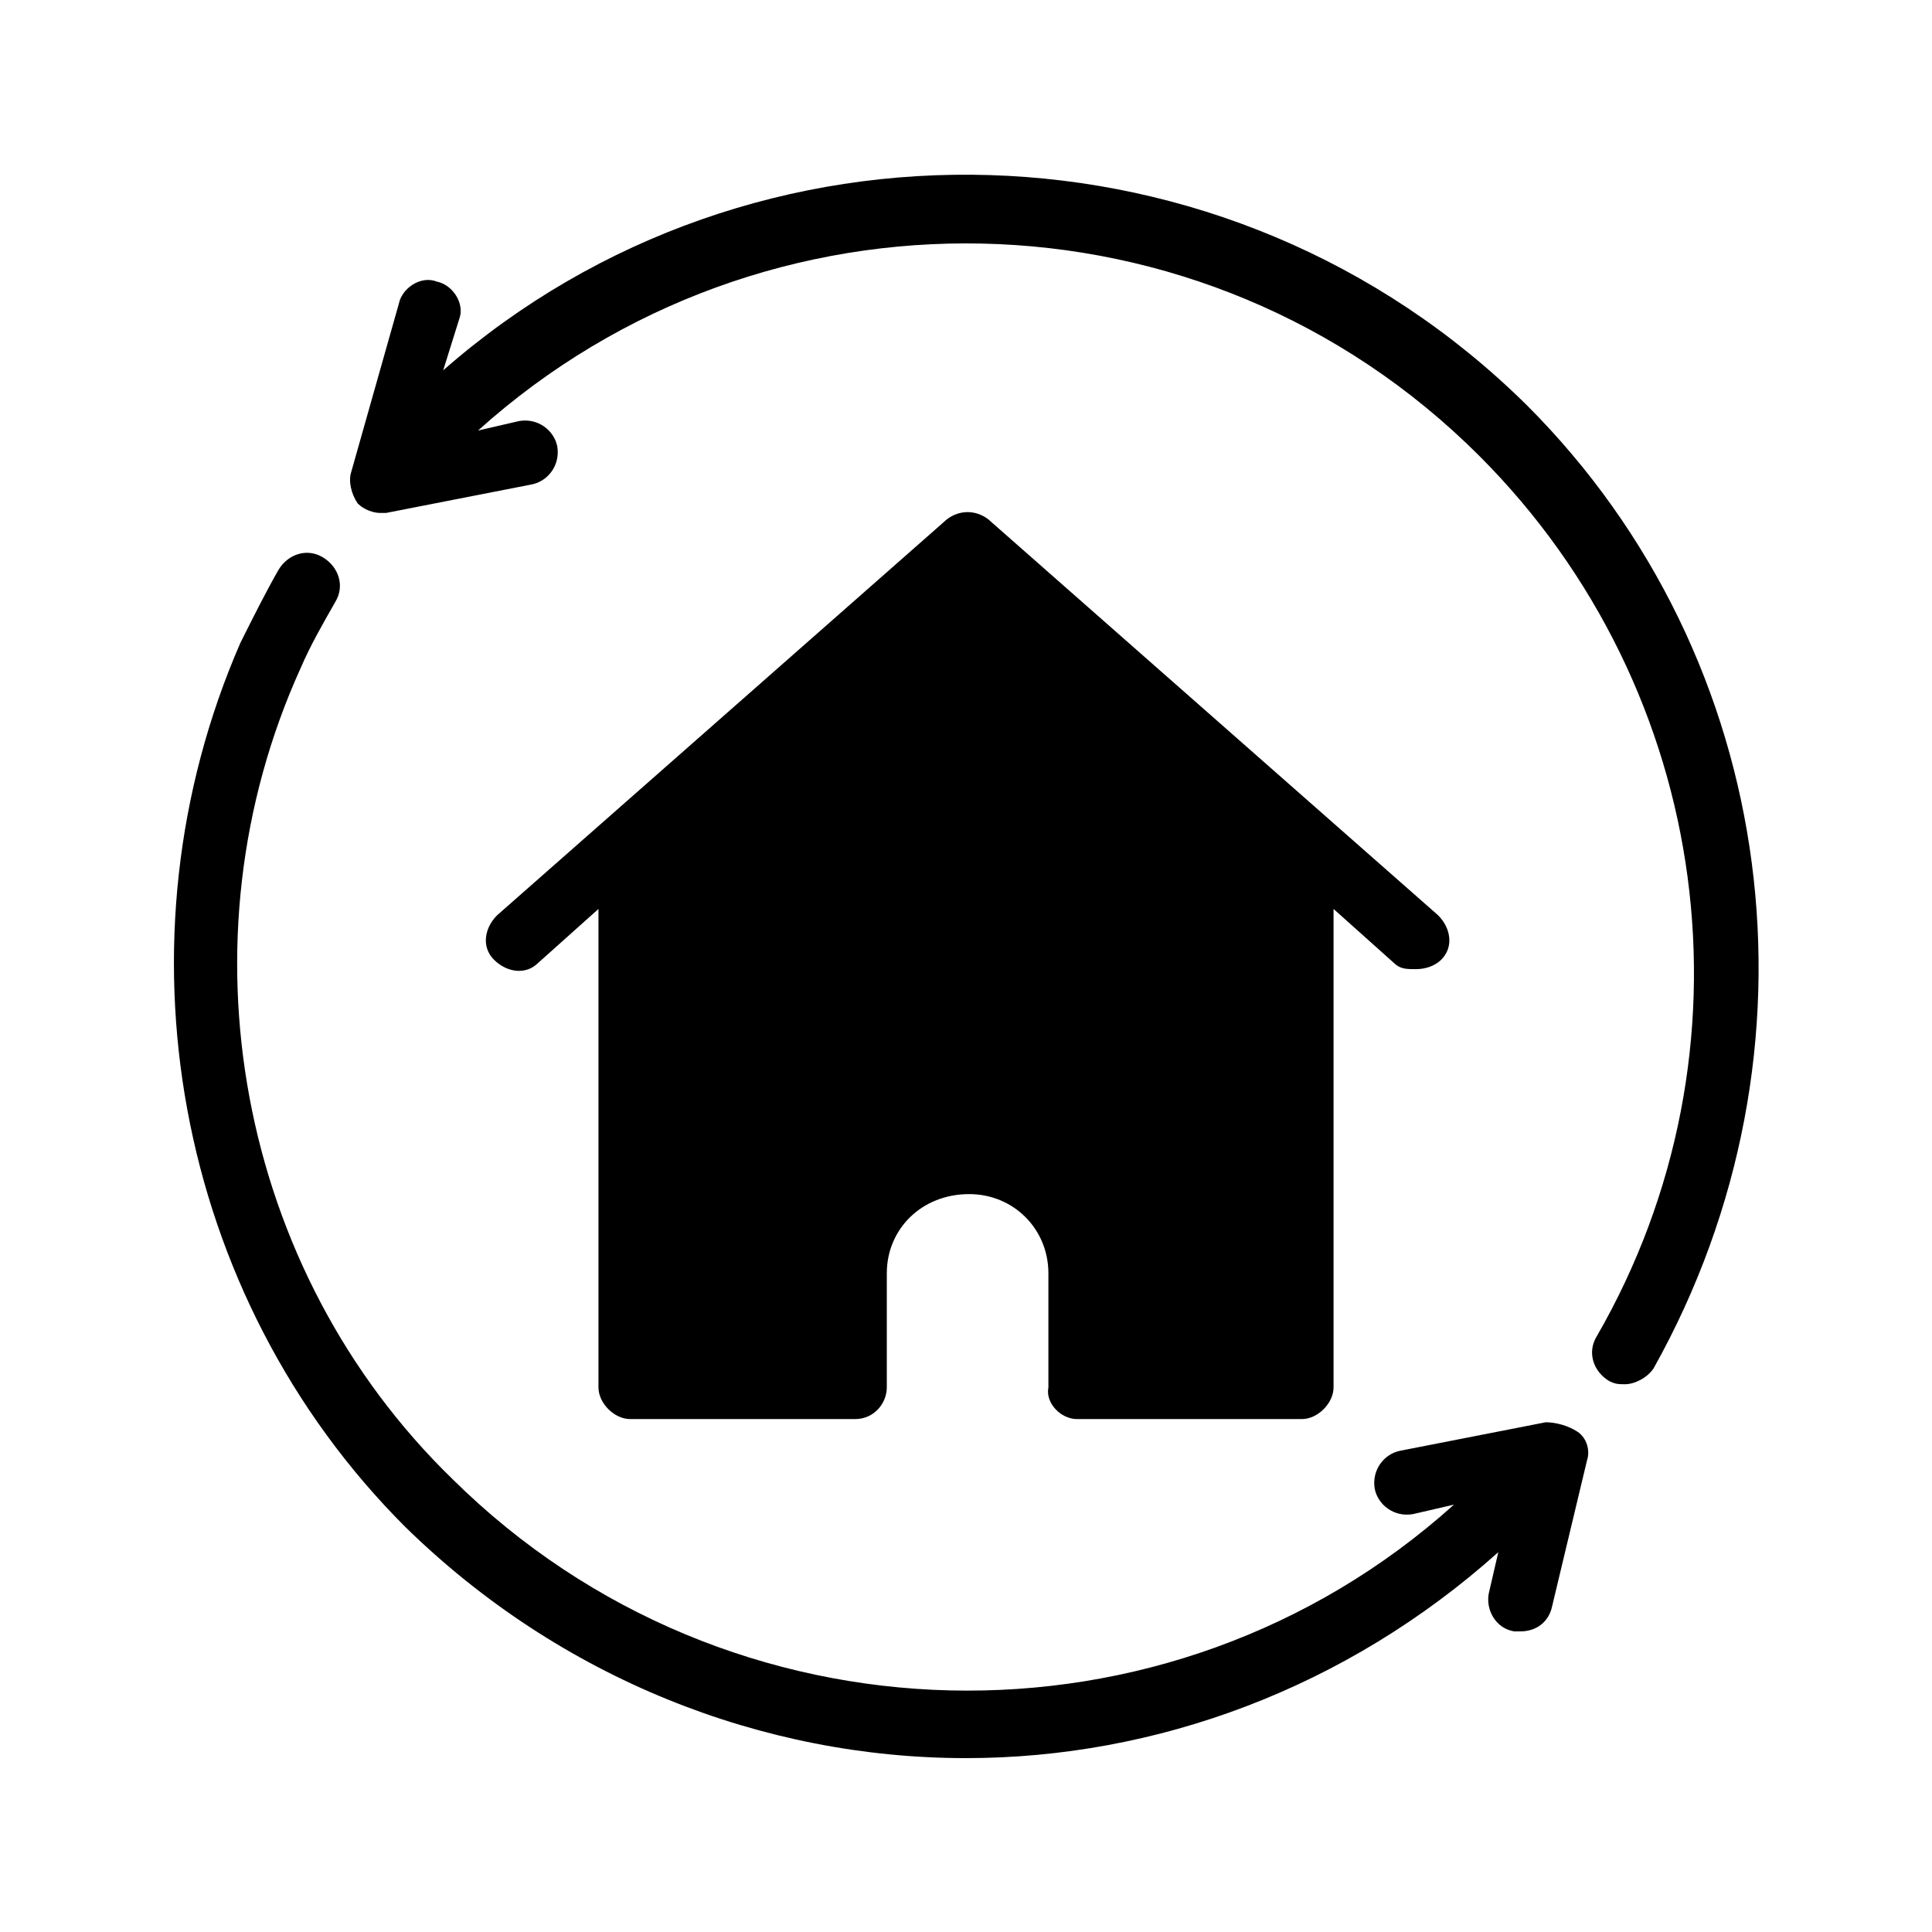
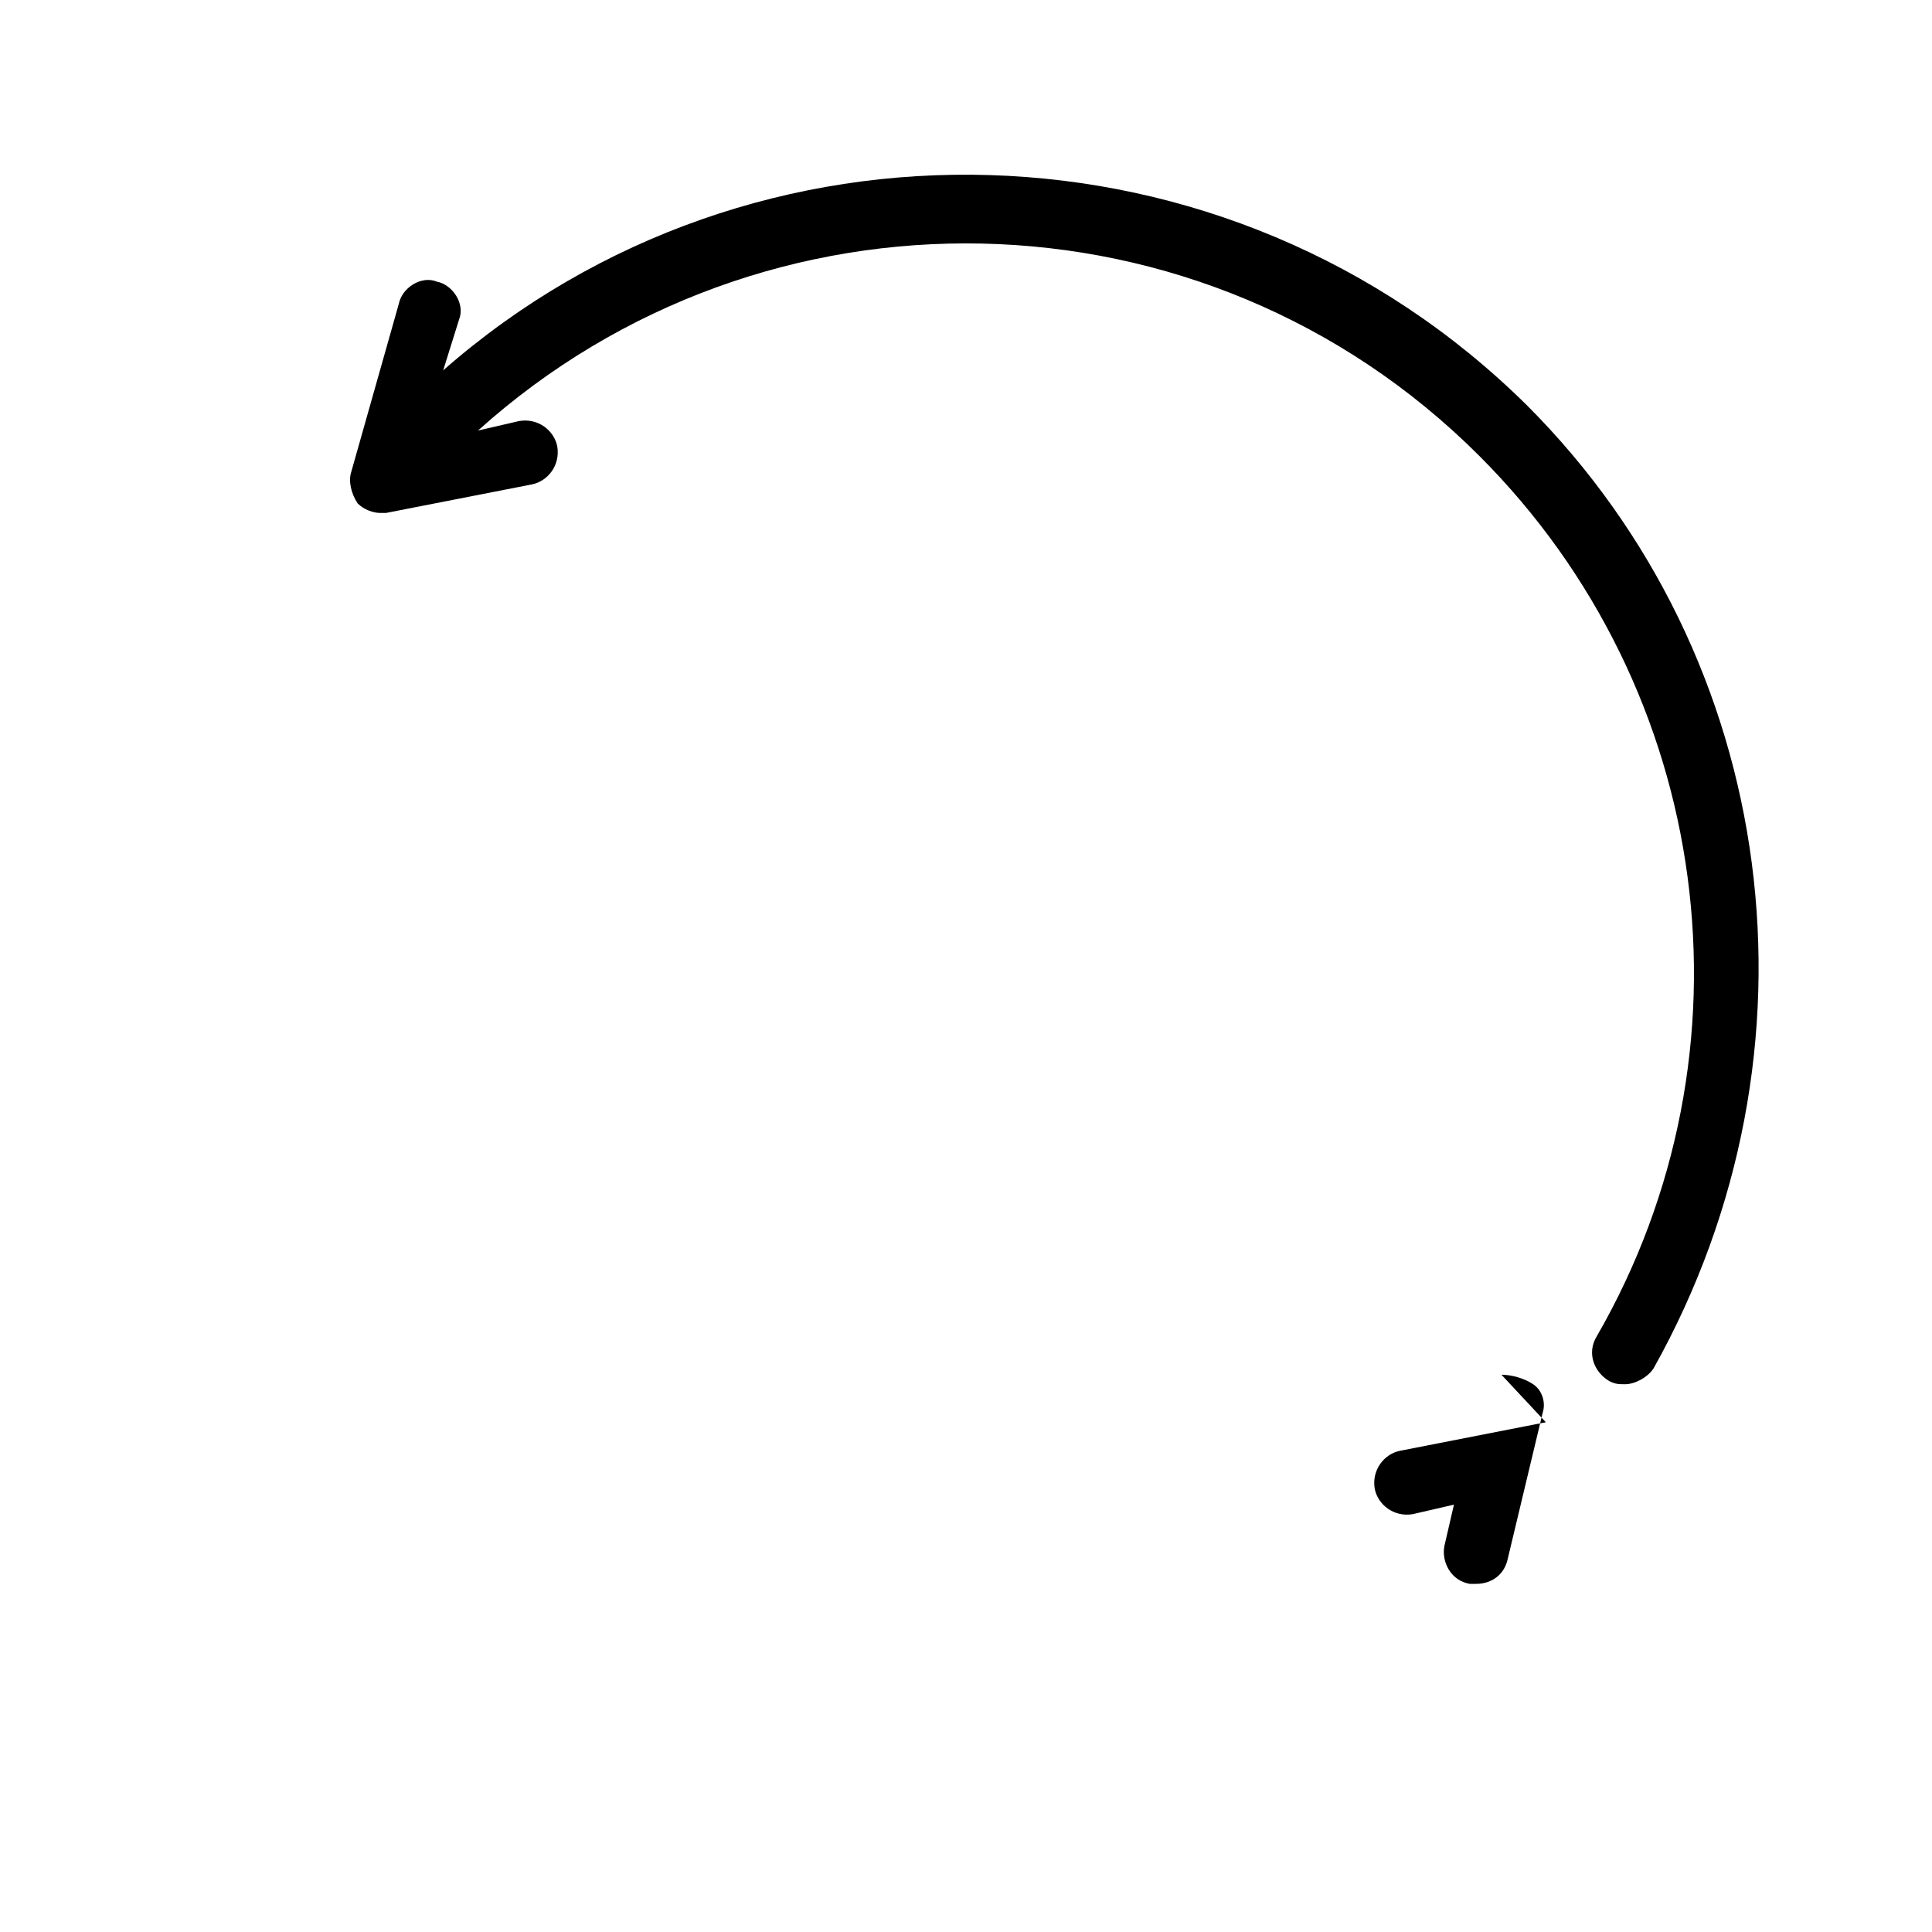
<svg xmlns="http://www.w3.org/2000/svg" fill="#000000" width="800px" height="800px" version="1.1" viewBox="144 144 512 512">
  <g>
-     <path d="m429.39 520.07h59.617c4.199 0 8.398-4.199 8.398-8.398v-126.79l15.953 14.273c1.68 1.68 3.359 1.68 5.879 1.68s5.039-0.84 6.719-2.519c3.359-3.359 2.519-8.398-0.84-11.754l-119.24-104.96c-3.359-2.519-7.559-2.519-10.914 0l-119.23 104.96c-3.359 3.359-4.199 8.398-0.84 11.754 3.359 3.359 8.398 4.199 11.754 0.84l15.953-14.273v126.79c0 4.199 4.199 8.398 8.398 8.398h59.617c5.039 0 8.398-4.199 8.398-8.398v-30.23c0-11.754 9.238-20.992 21.832-20.992 11.754 0 20.992 9.238 20.992 20.992v30.23c-0.84 4.199 3.356 8.398 7.555 8.398z" />
    <path d="m548.62 251.38c-78.93-78.09-204.88-81.449-287.17-9.238l4.199-13.434c1.68-4.199-1.68-9.238-5.879-10.078-4.199-1.68-9.238 1.68-10.078 5.879l-12.594 44.504c-0.84 2.519 0 5.879 1.68 8.398 1.68 1.68 4.199 2.519 5.879 2.519h1.68l38.625-7.559c4.199-0.84 7.559-5.039 6.719-10.078-0.84-4.199-5.039-7.559-10.078-6.719l-10.914 2.519c75.57-68.016 192.29-66.336 265.34 6.719 62.137 62.137 74.73 157.86 31.066 233.43-2.519 4.199-0.84 9.238 3.359 11.754 1.68 0.84 2.519 0.84 4.199 0.84 2.519 0 5.879-1.68 7.559-4.199 47.02-83.965 33.586-188.09-33.59-255.26z" />
-     <path d="m553.66 520.91-38.625 7.559c-4.199 0.84-7.559 5.039-6.719 10.078 0.84 4.199 5.039 7.559 10.078 6.719l10.914-2.519c-75.57 68.016-192.29 65.496-265.34-6.719-57.098-55.422-73.051-142.75-40.305-214.96 2.519-5.879 5.879-11.754 9.238-17.633 2.519-4.199 0.84-9.238-3.359-11.754-4.199-2.519-9.238-0.84-11.754 3.359-3.359 5.879-6.719 12.594-10.078 19.312-34.426 78.93-17.633 172.97 43.664 234.27 41.145 40.305 94.883 61.297 148.62 61.297 50.383 0 100.76-18.473 141.07-54.578l-2.519 10.914c-0.84 4.199 1.68 9.238 6.719 10.078h1.68c4.199 0 7.559-2.519 8.398-6.719l9.238-38.625c0.84-2.519 0-5.879-2.519-7.559-2.523-1.676-5.883-2.516-8.402-2.516z" />
+     <path d="m553.66 520.91-38.625 7.559c-4.199 0.84-7.559 5.039-6.719 10.078 0.84 4.199 5.039 7.559 10.078 6.719l10.914-2.519l-2.519 10.914c-0.84 4.199 1.68 9.238 6.719 10.078h1.68c4.199 0 7.559-2.519 8.398-6.719l9.238-38.625c0.84-2.519 0-5.879-2.519-7.559-2.523-1.676-5.883-2.516-8.402-2.516z" />
  </g>
</svg>